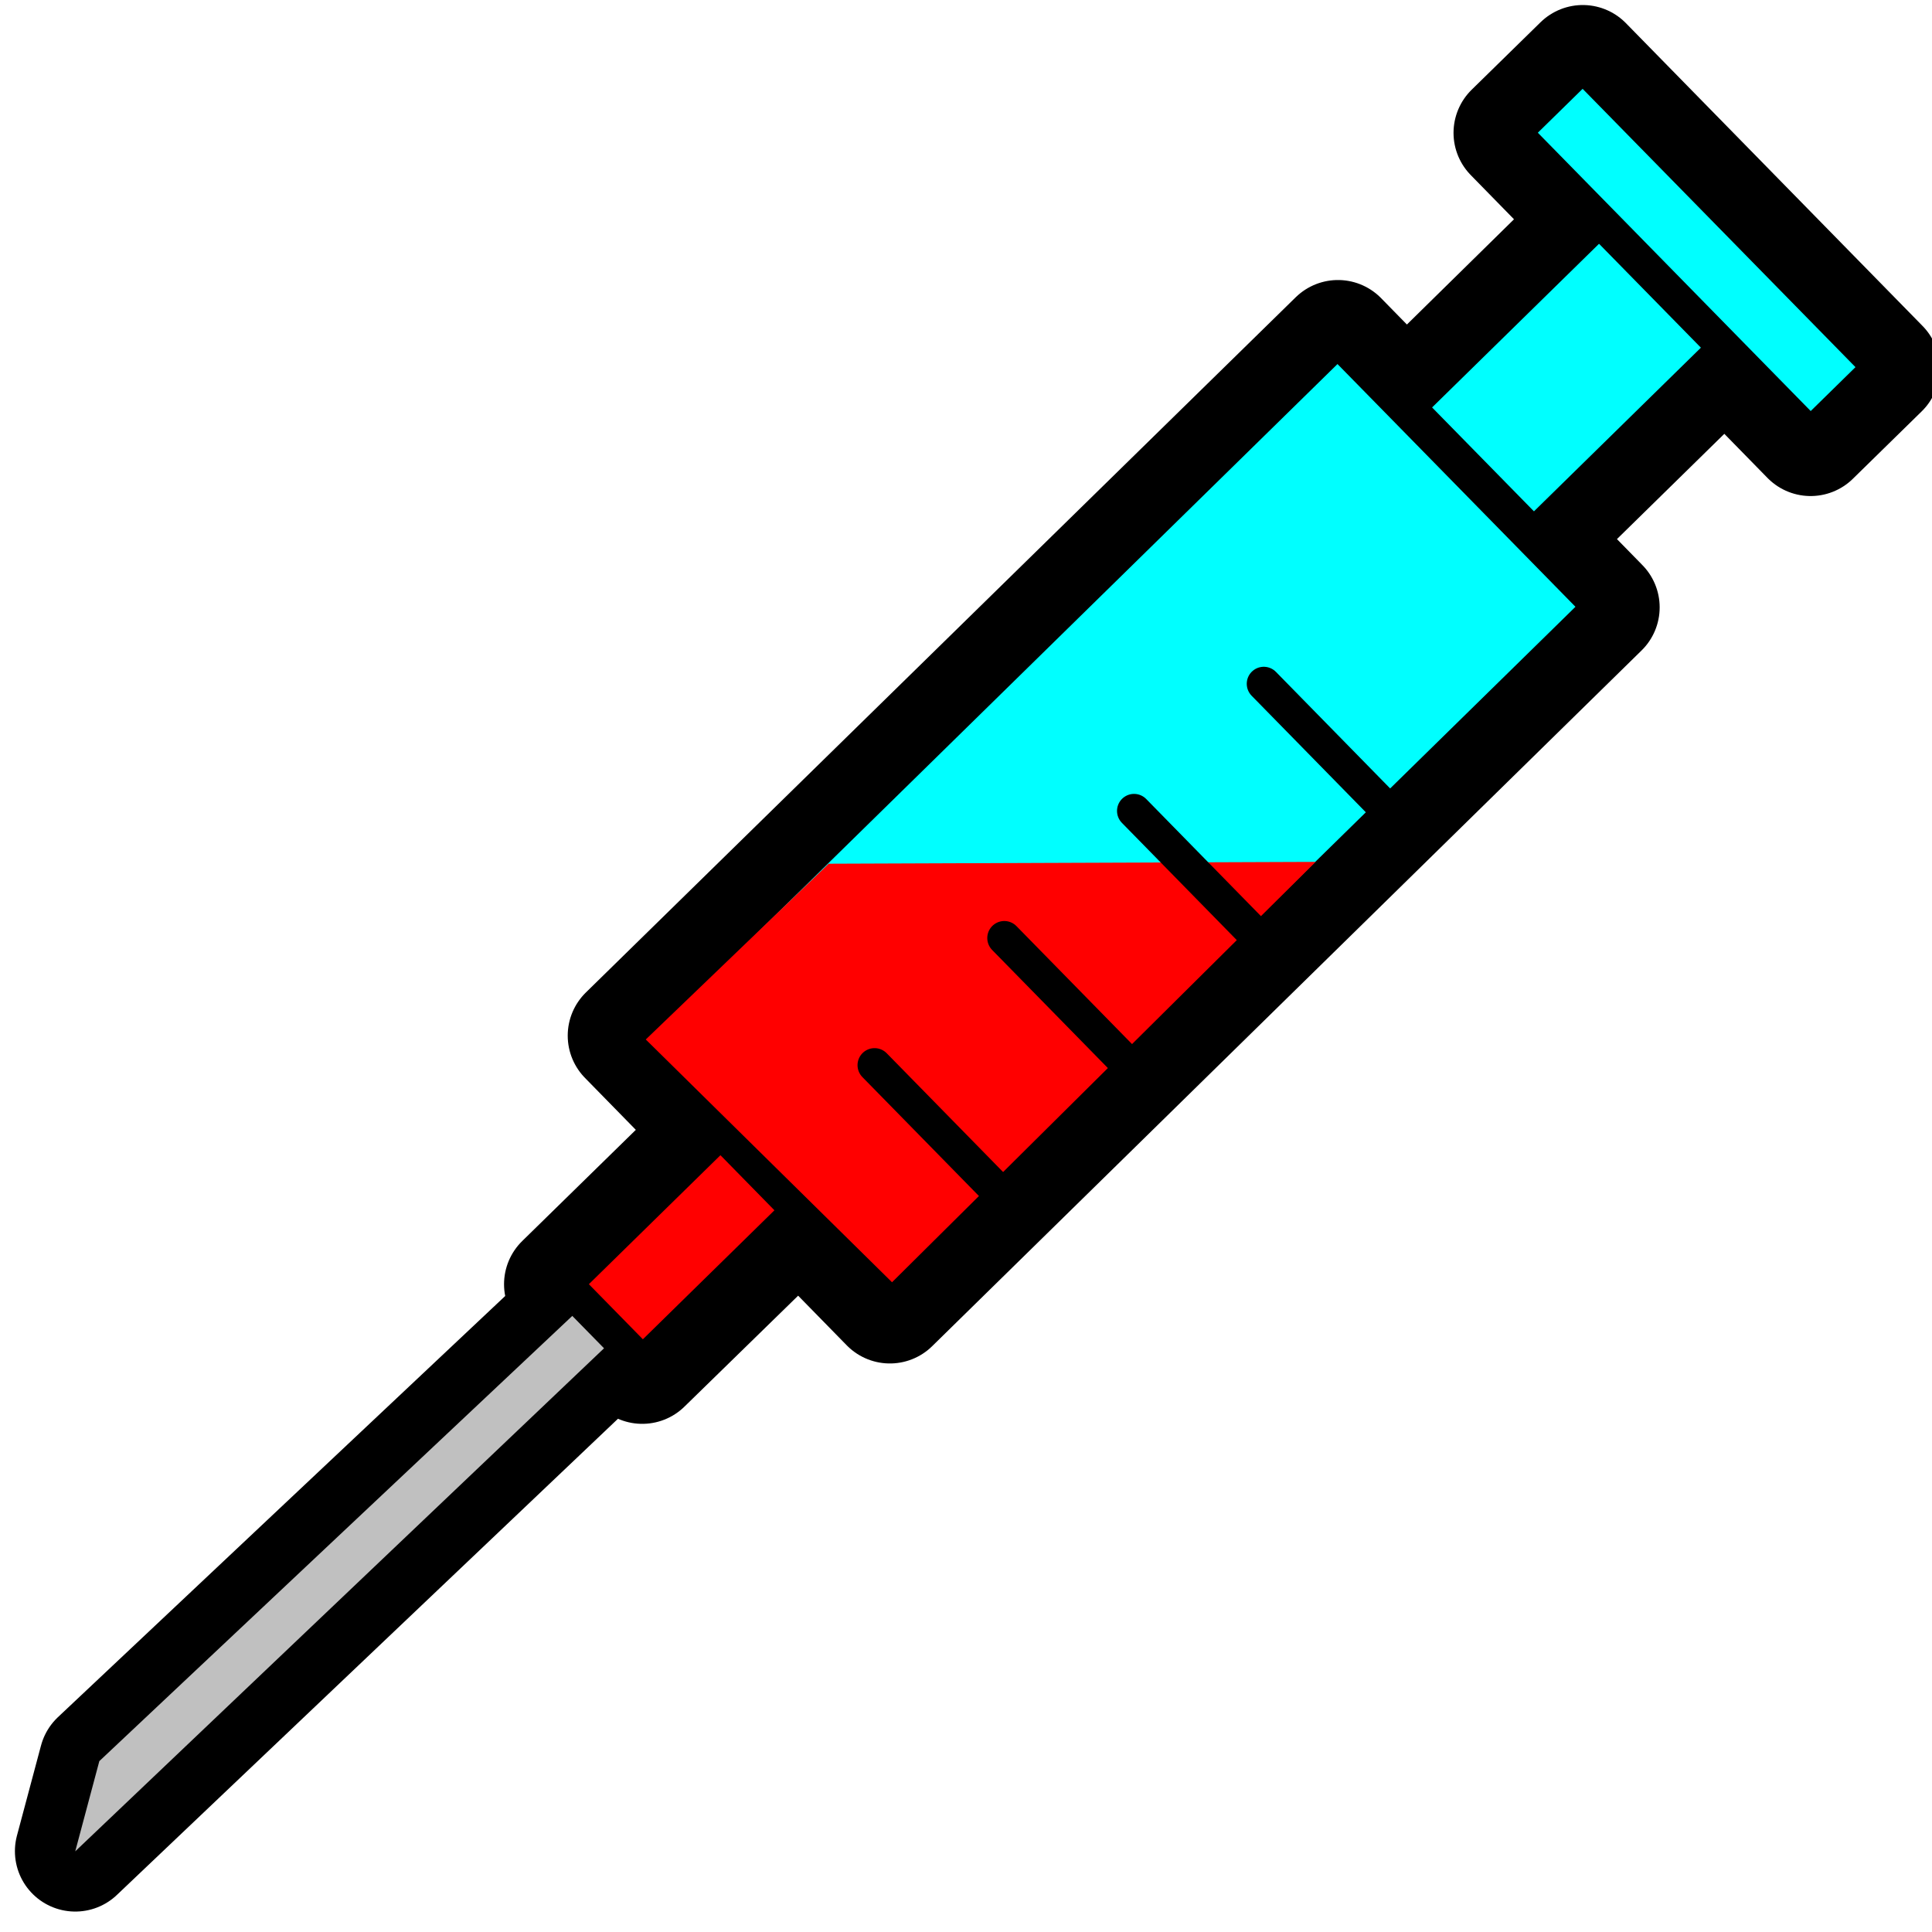
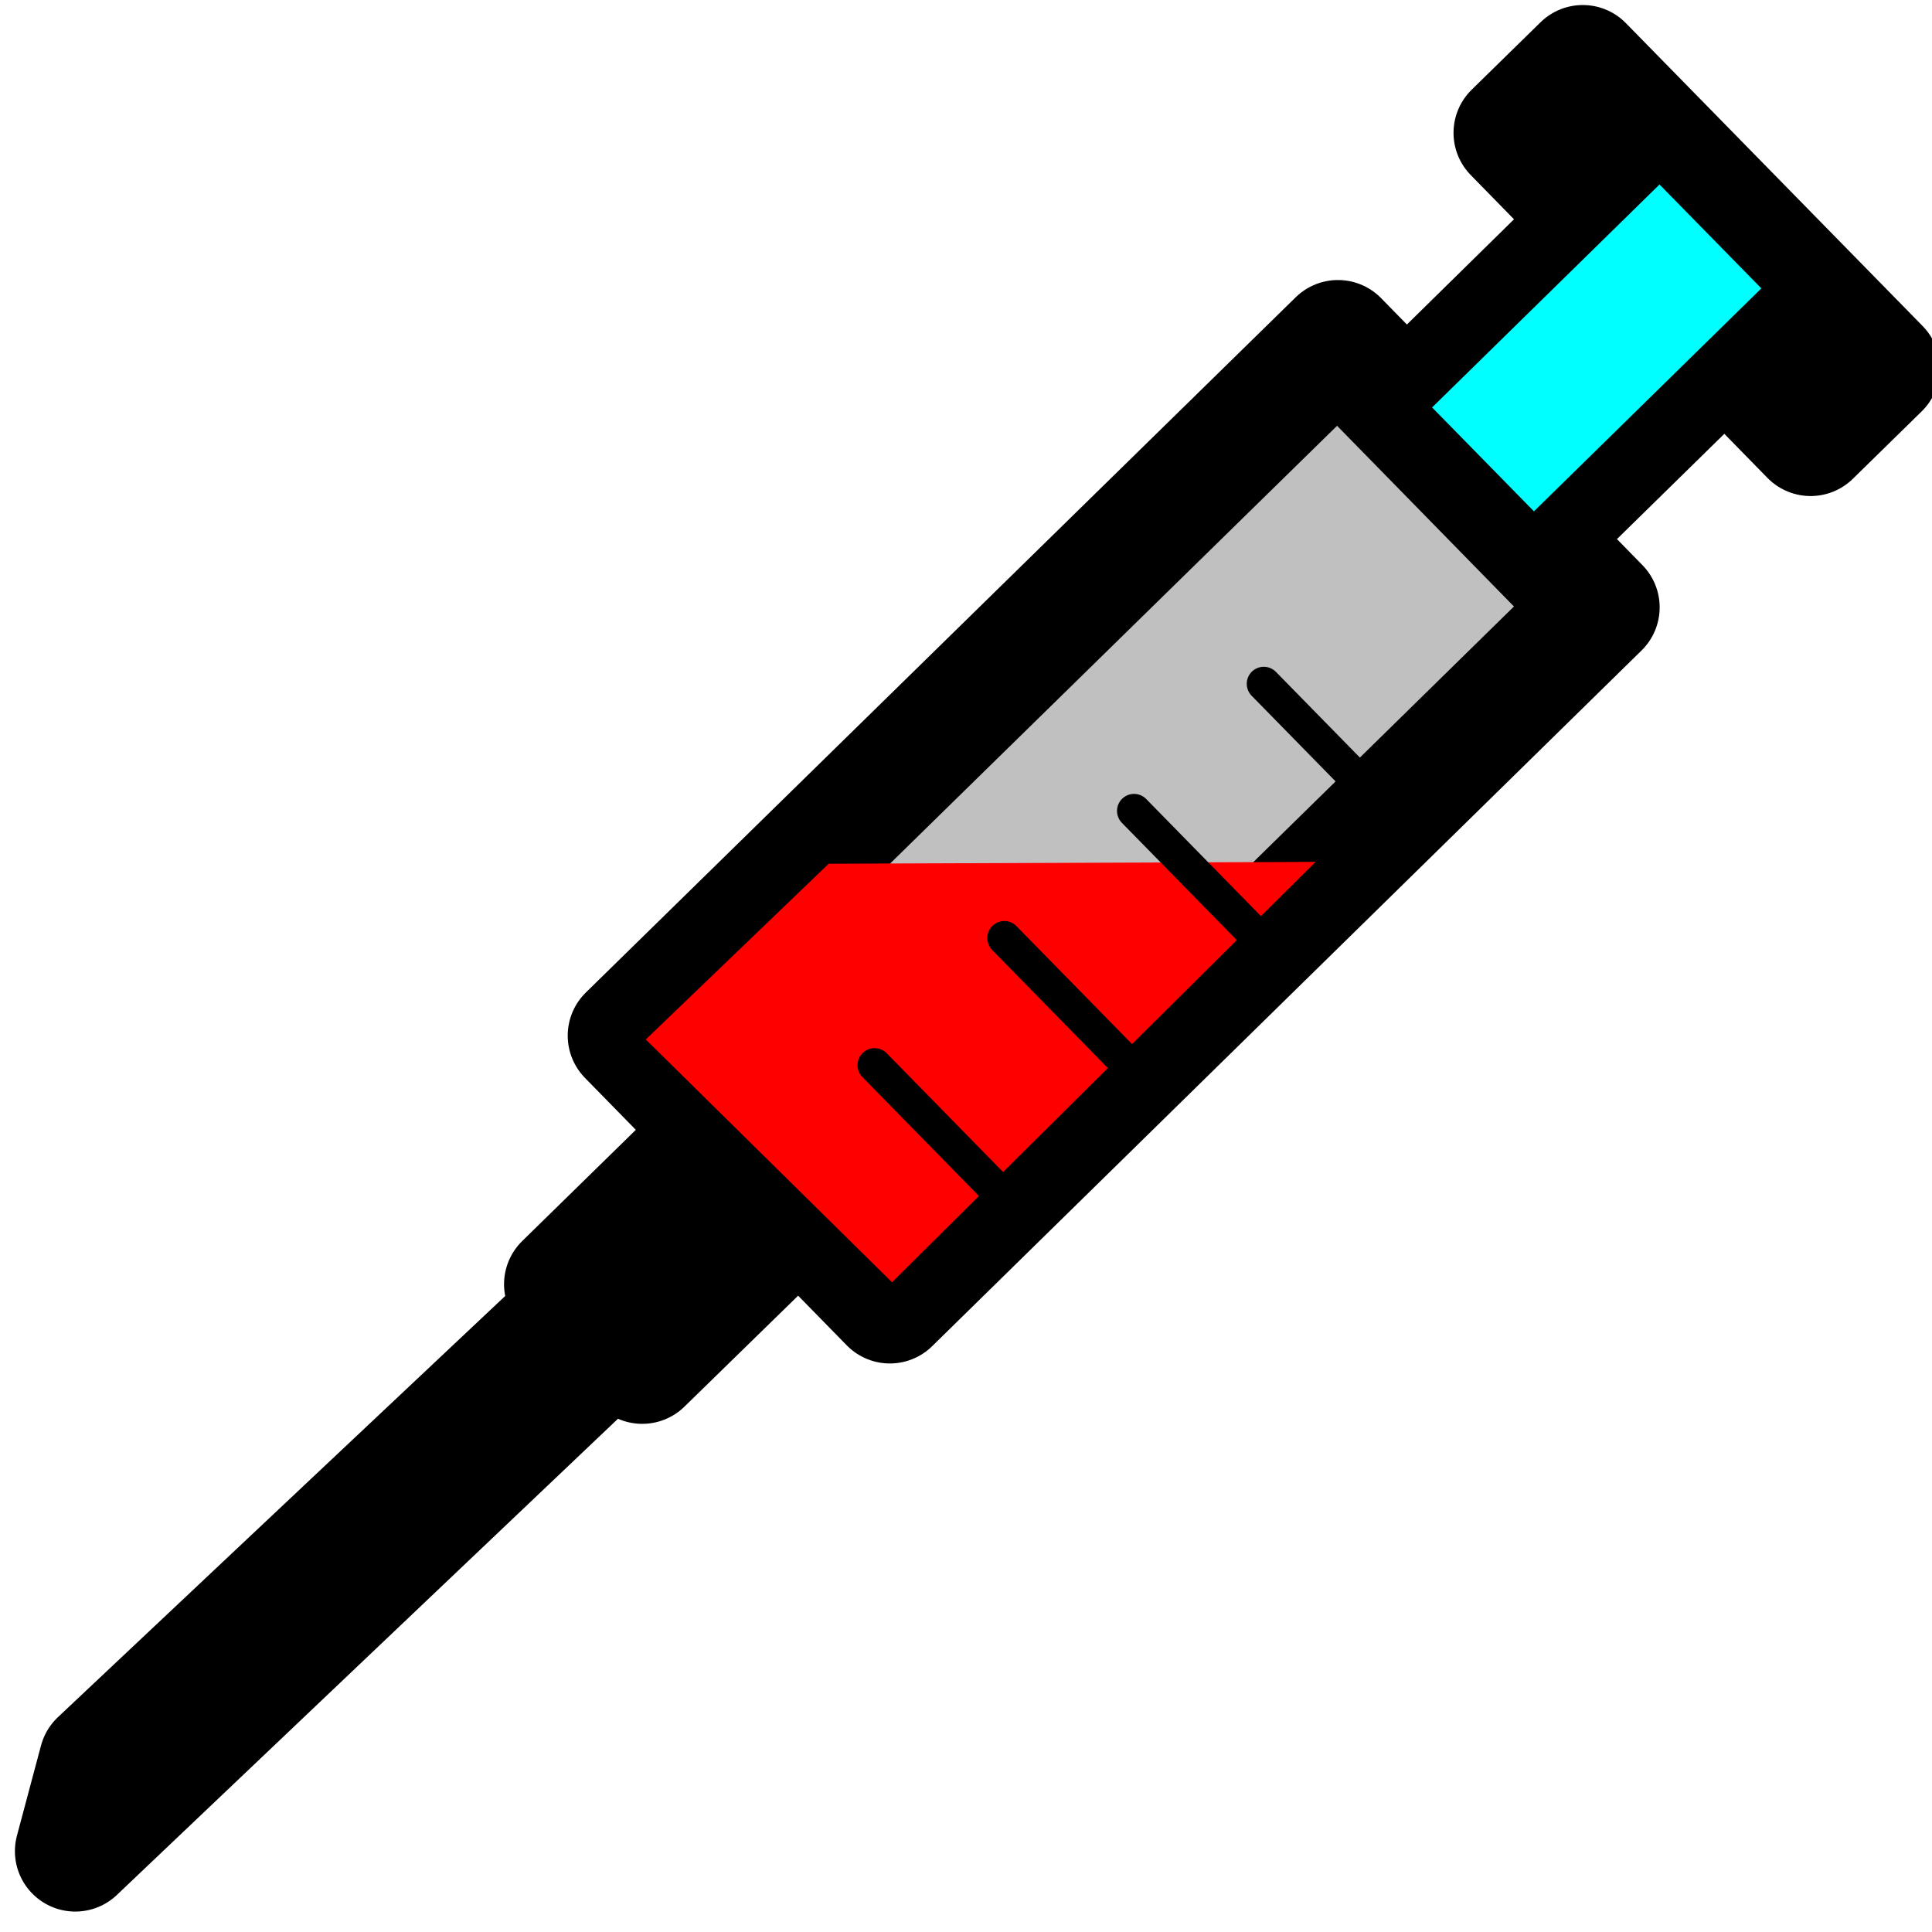
<svg xmlns="http://www.w3.org/2000/svg" xmlns:ns1="http://sodipodi.sourceforge.net/DTD/sodipodi-0.dtd" xmlns:ns2="http://www.inkscape.org/namespaces/inkscape" xmlns:xlink="http://www.w3.org/1999/xlink" width="128" height="128" id="svg2" ns1:version="0.32" ns2:version="0.46" ns1:docbase="/Users/Adam/Desktop/Work/Shyla The Cat" ns1:docname="pitr_injection.svg" ns2:output_extension="org.inkscape.output.svg.inkscape" version="1.0" ns2:export-filename="C:\joanna\Gfx\drawings_vector\pitr_icons\pitr_injection.png" ns2:export-xdpi="90" ns2:export-ydpi="90">
  <defs id="defs4">
    <ns2:perspective ns1:type="inkscape:persp3d" ns2:vp_x="0 : 526.18109 : 1" ns2:vp_y="0 : 1000 : 0" ns2:vp_z="744.09448 : 526.18109 : 1" ns2:persp3d-origin="372.04724 : 350.78739 : 1" id="perspective32" />
    <linearGradient id="linearGradient3274">
      <stop style="stop-color: rgb(255, 0, 0); stop-opacity: 1;" offset="0" id="stop3276" />
      <stop style="stop-color: rgb(255, 98, 98); stop-opacity: 1;" offset="1" id="stop3278" />
    </linearGradient>
    <linearGradient id="linearGradient3169">
      <stop style="stop-color: rgb(212, 212, 212); stop-opacity: 1;" offset="0" id="stop3171" />
      <stop style="stop-color: rgb(159, 150, 150); stop-opacity: 1;" offset="1" id="stop3173" />
    </linearGradient>
    <linearGradient id="linearGradient3161">
      <stop style="stop-color: rgb(0, 190, 255); stop-opacity: 1;" offset="0" id="stop3163" />
      <stop style="stop-color: rgb(0, 116, 255); stop-opacity: 1;" offset="1" id="stop3165" />
    </linearGradient>
    <linearGradient ns2:collect="always" xlink:href="#linearGradient3169" id="linearGradient3218" gradientUnits="userSpaceOnUse" gradientTransform="matrix(1.173,0,0,1.227,-28.228,-58.901)" x1="-133.214" y1="544.862" x2="393.214" y2="602.719" />
    <linearGradient ns2:collect="always" xlink:href="#linearGradient3169" id="linearGradient3220" gradientUnits="userSpaceOnUse" x1="-133.214" y1="180.934" x2="393.214" y2="537.005" />
    <linearGradient ns2:collect="always" xlink:href="#linearGradient3161" id="linearGradient3222" gradientUnits="userSpaceOnUse" x1="-60.221" y1="215.219" x2="320.221" y2="501.291" />
  </defs>
  <ns1:namedview id="base" pagecolor="#ffffff" bordercolor="#666666" borderopacity="1.0" gridtolerance="10000" guidetolerance="10" objecttolerance="10" ns2:pageopacity="0.0" ns2:pageshadow="2" ns2:zoom="2.5522135" ns2:cx="77.371808" ns2:cy="72.334359" ns2:document-units="px" ns2:current-layer="layer1" showborder="true" ns2:window-width="1280" ns2:window-height="744" ns2:window-x="-4" ns2:window-y="-4" showgrid="false" />
  <g ns2:groupmode="layer" id="layer2" ns2:label="bg" style="display:inline">
    <path style="fill:#c0c0c0;fill-opacity:1;fill-rule:evenodd;stroke:#000000;stroke-width:8;stroke-linecap:round;stroke-linejoin:round;stroke-miterlimit:4;stroke-dasharray:none;stroke-opacity:1" d="M 104.863,4.333 L 100.3,8.802 L 105.957,14.583 L 93.3,27.021 L 101.613,35.521 L 114.3,23.083 L 119.957,28.864 L 124.519,24.396 L 104.863,4.333 z M 88.644,22.552 L 41.613,68.614 L 58.957,86.333 L 105.957,40.239 L 88.644,22.552 z M 47.738,74.958 L 37.394,85.083 L 38.707,86.427 L 6.582,116.677 L 4.988,122.646 L 40.832,88.583 L 42.55,90.333 L 52.894,80.239 L 47.738,74.958 z" id="path3284" />
  </g>
  <g ns2:label="Layer 1" ns2:groupmode="layer" id="layer1" transform="translate(183.219,-198.691)">
-     <path style="display:inline;fill:#c0c0c0;fill-opacity:1;fill-rule:evenodd;stroke:none;stroke-width:3;stroke-linecap:butt;stroke-linejoin:miter;stroke-miterlimit:4;stroke-dasharray:none;stroke-opacity:1" d="M 39.366,85.817 L 6.581,116.679 L 4.985,122.655 L 41.422,87.992 L 39.366,85.817 z" id="path3218" ns1:nodetypes="ccccc" transform="translate(-183.219,198.691)" />
-     <rect style="display:inline;fill:#00ffff;fill-opacity:1;fill-rule:nonzero;stroke:#000000;stroke-width:2.256;stroke-linecap:round;stroke-linejoin:round;marker:none;marker-start:none;marker-mid:none;marker-end:none;stroke-miterlimit:4;stroke-dasharray:none;stroke-dashoffset:0;stroke-opacity:1;visibility:visible;overflow:visible;enable-background:accumulate" id="rect2404" width="24.779" height="65.829" x="78.138" y="-47.523" transform="matrix(0.7,0.714,-0.714,0.7,-183.219,198.691)" />
    <rect y="-71.088" x="84.579" height="23.358" width="11.897" id="rect2406" style="display:inline;fill:#00ffff;fill-opacity:1;fill-rule:nonzero;stroke:#000000;stroke-width:2.256;stroke-linecap:round;stroke-linejoin:round;marker:none;marker-start:none;marker-mid:none;marker-end:none;stroke-miterlimit:4;stroke-dasharray:none;stroke-dashoffset:0;stroke-opacity:1;visibility:visible;overflow:visible;enable-background:accumulate" transform="matrix(0.7,0.714,-0.714,0.7,-183.219,198.691)" />
-     <rect style="display:inline;fill:#00ffff;fill-opacity:1;fill-rule:nonzero;stroke:#000000;stroke-width:2.256;stroke-linecap:round;stroke-linejoin:round;marker:none;marker-start:none;marker-mid:none;marker-end:none;stroke-miterlimit:4;stroke-dasharray:none;stroke-dashoffset:0;stroke-opacity:1;visibility:visible;overflow:visible;enable-background:accumulate" id="rect2408" width="28.082" height="6.411" x="76.486" y="-71.888" transform="matrix(0.7,0.714,-0.714,0.7,-183.219,198.691)" />
-     <rect style="display:inline;fill:#ff0000;fill-opacity:1;fill-rule:nonzero;stroke:#000000;stroke-width:2.256;stroke-linecap:round;stroke-linejoin:round;marker:none;marker-start:none;marker-mid:none;marker-end:none;stroke-miterlimit:4;stroke-dasharray:none;stroke-dashoffset:0;stroke-opacity:1;visibility:visible;overflow:visible;enable-background:accumulate" id="rect2410" width="7.367" height="14.464" x="86.948" y="18.371" transform="matrix(0.7,0.714,-0.714,0.7,-183.219,198.691)" />
    <path style="fill:#ff0000;fill-opacity:1;fill-rule:nonzero;stroke:none;stroke-width:2.056;stroke-linecap:round;stroke-linejoin:round;marker:none;marker-start:none;marker-mid:none;marker-end:none;stroke-miterlimit:4;stroke-dasharray:none;stroke-dashoffset:0;stroke-opacity:1;visibility:visible;display:inline;overflow:visible;enable-background:accumulate" d="M -128.316,255.915 L -96.055,255.793 L -124.12,283.644 L -140.435,267.559 L -128.316,255.915 z" id="rect3356" ns1:nodetypes="ccccc" />
    <path style="display:inline;fill:#00ffff;fill-rule:evenodd;stroke:#000000;stroke-width:2.256;stroke-linecap:round;stroke-linejoin:round;stroke-miterlimit:4;stroke-dasharray:none;stroke-opacity:1" d="M 65.953,78.746 C 57.786,70.411 57.932,70.56 57.932,70.56" id="path3182" transform="translate(-183.219,198.691)" />
    <path id="path3200" d="M 74.549,70.324 C 66.382,61.989 66.528,62.138 66.528,62.138" style="display:inline;fill:#00ffff;fill-rule:evenodd;stroke:#000000;stroke-width:2.256;stroke-linecap:round;stroke-linejoin:round;stroke-miterlimit:4;stroke-dasharray:none;stroke-opacity:1" transform="translate(-183.219,198.691)" />
    <path style="display:inline;fill:#00ffff;fill-rule:evenodd;stroke:#000000;stroke-width:2.256;stroke-linecap:round;stroke-linejoin:round;stroke-miterlimit:4;stroke-dasharray:none;stroke-opacity:1" d="M 83.144,61.902 C 74.978,53.567 75.124,53.716 75.124,53.716" id="path3202" transform="translate(-183.219,198.691)" />
    <path id="path3204" d="M 91.74,53.48 C 83.573,45.145 83.719,45.294 83.719,45.294" style="display:inline;fill:#00ffff;fill-rule:evenodd;stroke:#000000;stroke-width:2.256;stroke-linecap:round;stroke-linejoin:round;stroke-miterlimit:4;stroke-dasharray:none;stroke-opacity:1" transform="translate(-183.219,198.691)" />
  </g>
</svg>